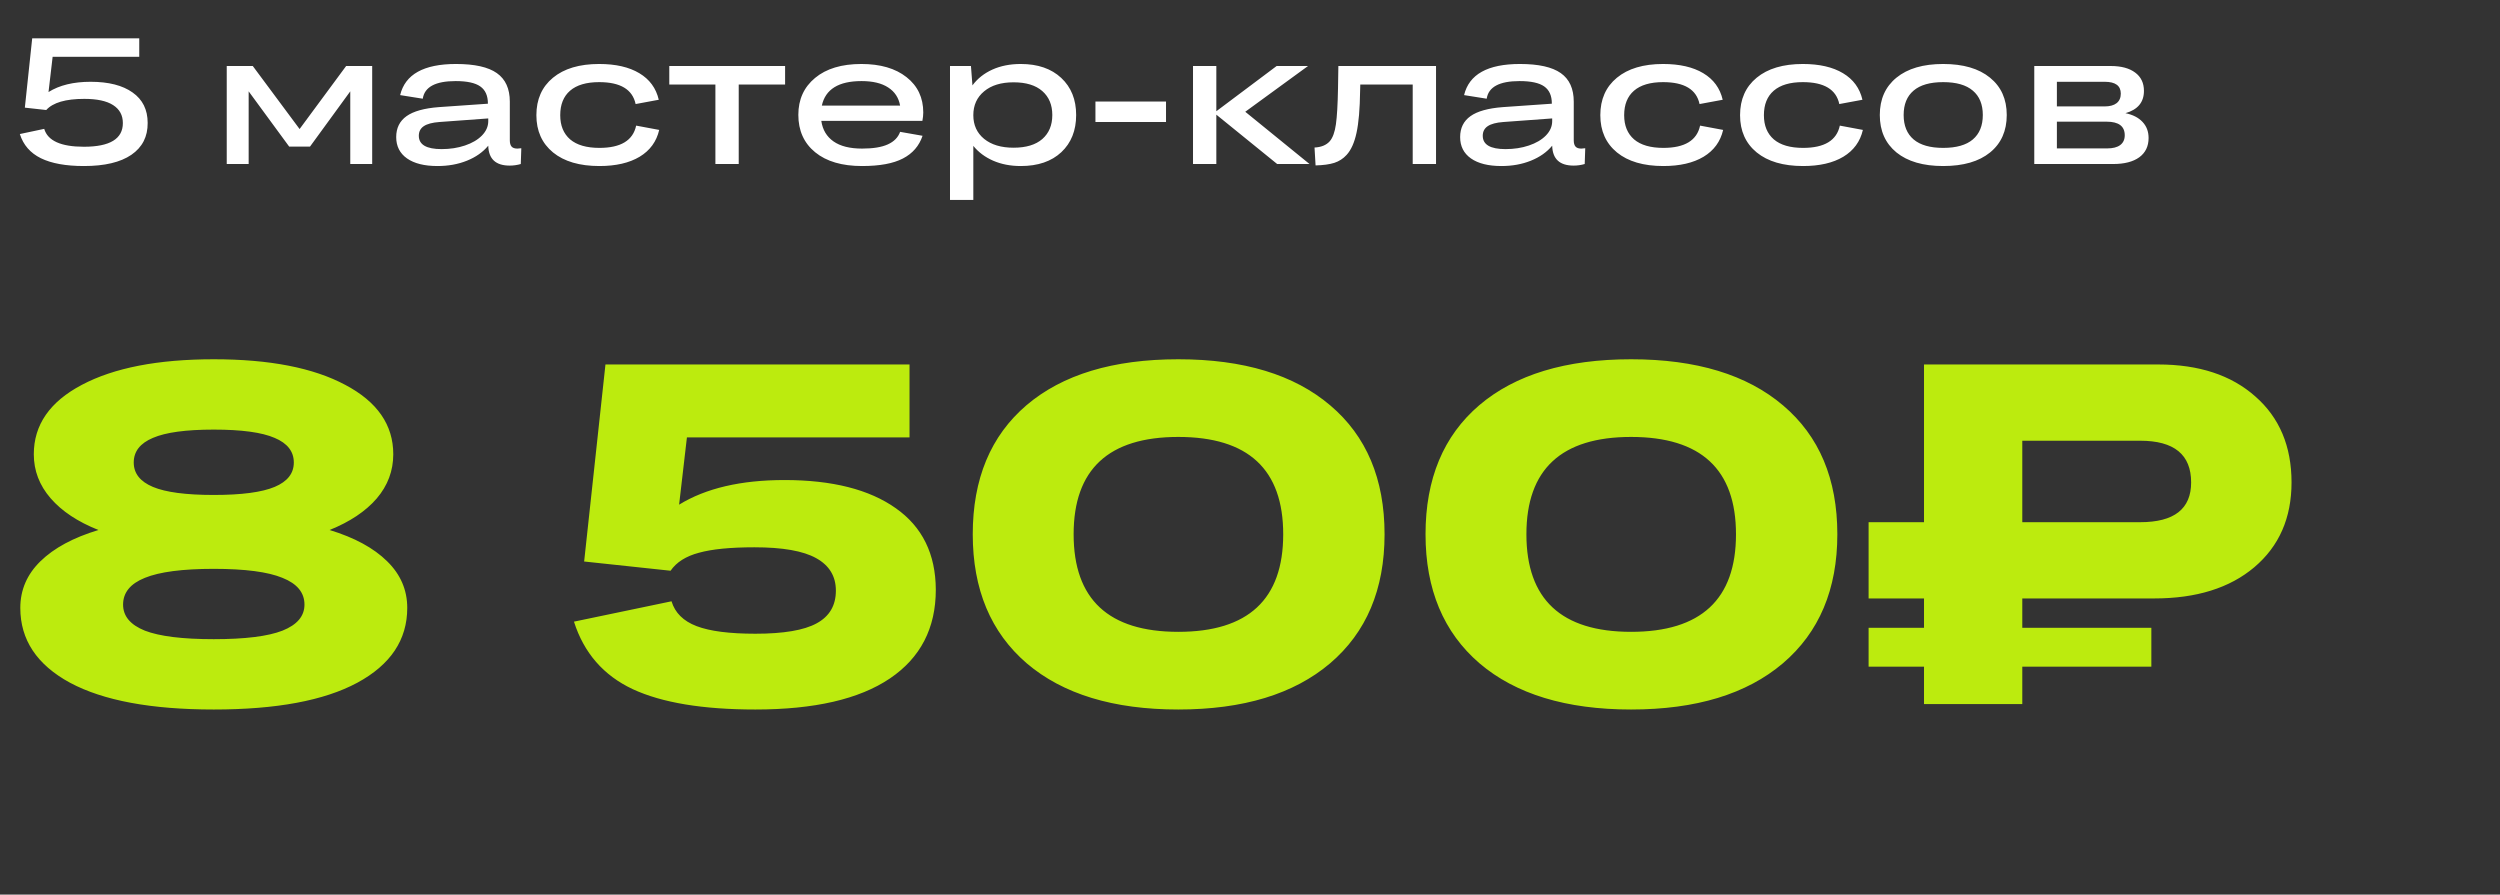
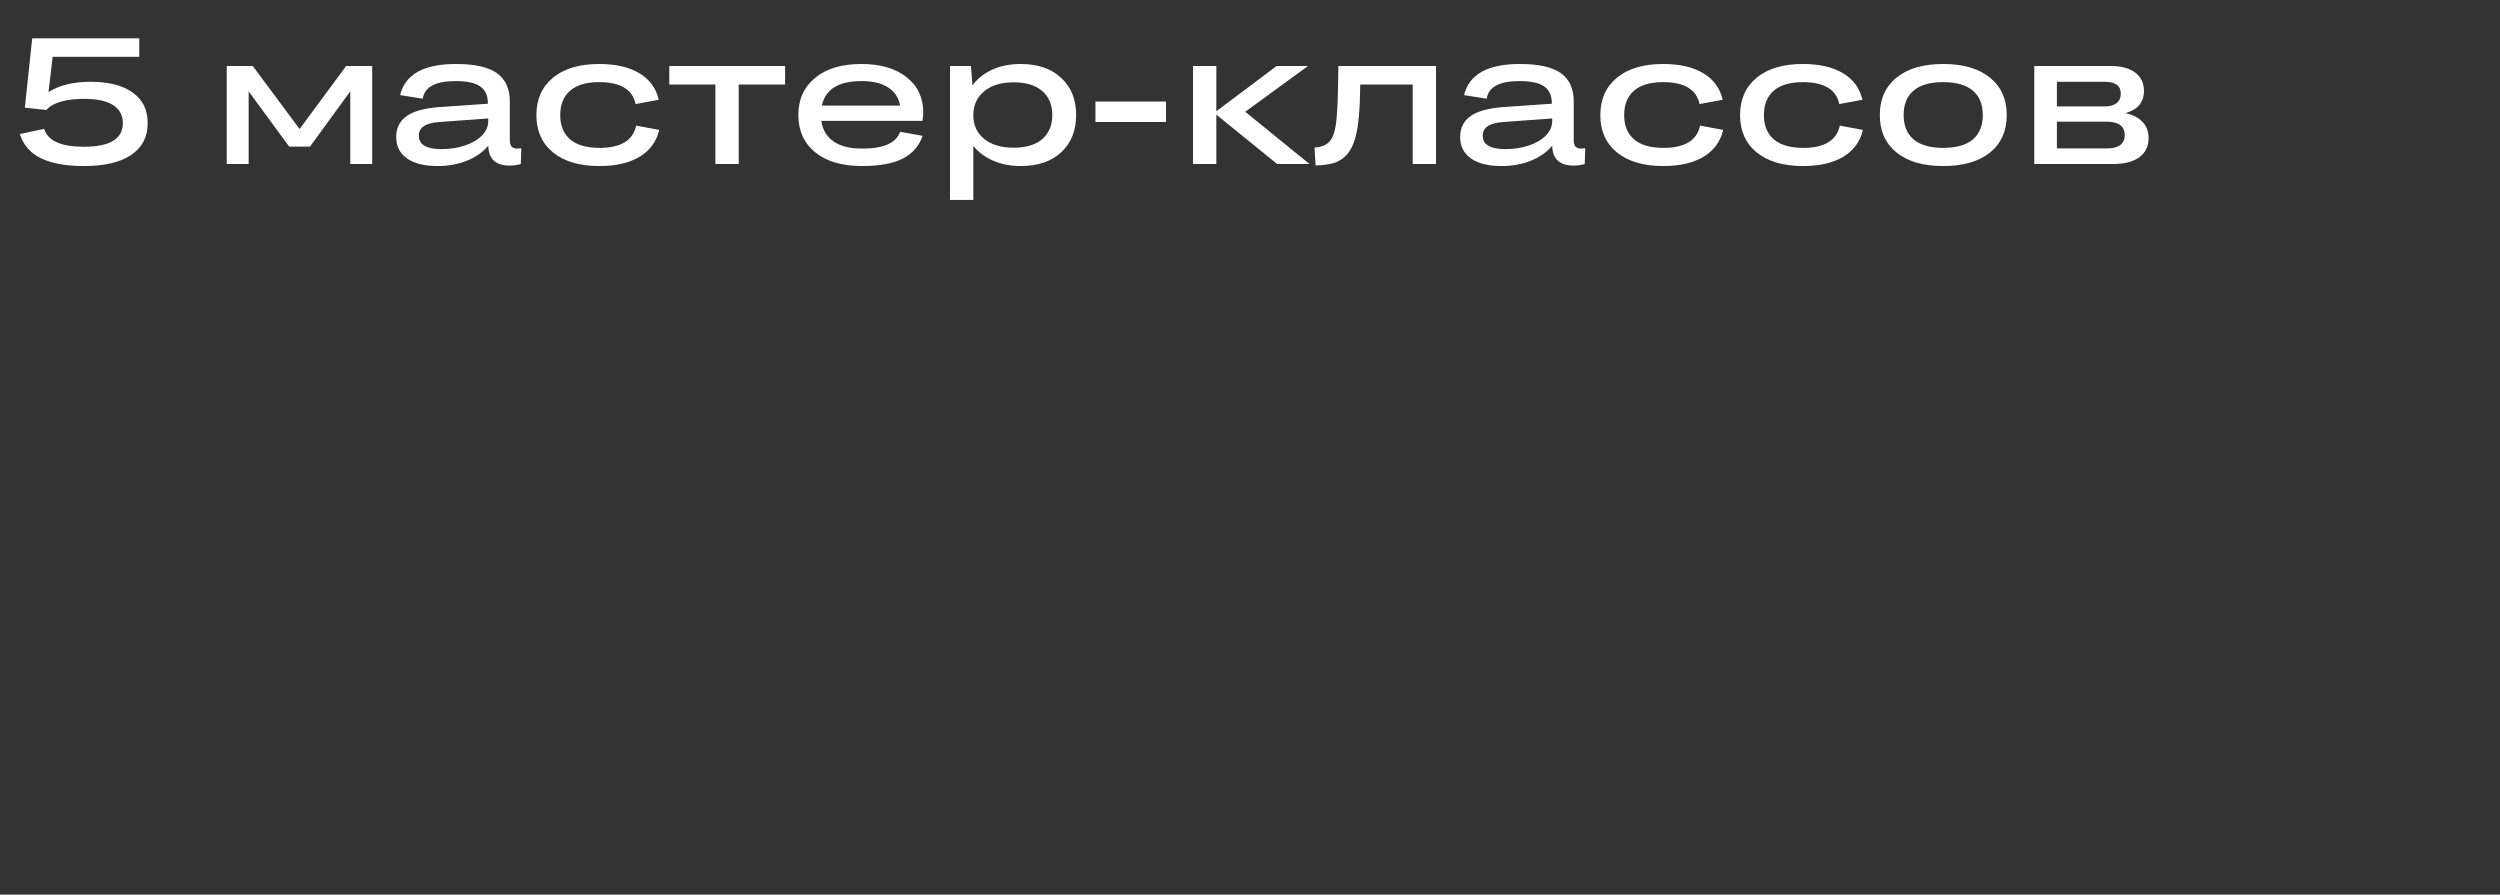
<svg xmlns="http://www.w3.org/2000/svg" width="503" height="180" viewBox="0 0 503 180" fill="none">
  <rect x="0" y="0" width="503" height="180" fill="#333333" stroke="none" />
  <path d="M16.887 33.406C13.242 33.406 10.355 32.882 8.226 31.836C6.098 30.789 4.687 29.166 3.993 26.968L8.897 25.927C9.602 28.326 12.266 29.525 16.887 29.525C22.108 29.525 24.719 27.938 24.719 24.763C24.719 23.187 24.066 21.982 22.761 21.147C21.467 20.312 19.533 19.894 16.958 19.894C13.207 19.894 10.655 20.641 9.302 22.135L4.999 21.658L6.48 7.706H28.017V11.428H10.59L9.761 18.519C11.96 17.143 14.782 16.455 18.228 16.455C21.849 16.455 24.666 17.172 26.677 18.607C28.699 20.03 29.71 22.07 29.71 24.727C29.734 27.491 28.64 29.631 26.43 31.148C24.231 32.653 21.05 33.406 16.887 33.406ZM50.03 33H45.62V13.28H50.859L60.278 25.962L69.644 13.28H74.883V33H70.474V18.378L62.377 29.49H58.179L50.03 18.378V33ZM80.51 19.136C81.509 14.961 85.255 12.874 91.746 12.874C95.497 12.874 98.237 13.486 99.965 14.709C101.706 15.932 102.576 17.848 102.576 20.459V28.238C102.576 28.802 102.694 29.219 102.929 29.49C103.164 29.76 103.552 29.896 104.093 29.896C104.293 29.896 104.557 29.872 104.887 29.825L104.781 33C104.063 33.212 103.317 33.318 102.541 33.318C99.742 33.318 98.307 31.983 98.237 29.314C97.167 30.607 95.738 31.612 93.951 32.33C92.175 33.047 90.199 33.406 88.024 33.406C85.39 33.406 83.344 32.894 81.886 31.871C80.439 30.848 79.716 29.419 79.716 27.585C79.716 25.762 80.41 24.357 81.797 23.369C83.185 22.381 85.355 21.776 88.306 21.552L98.166 20.865V20.829C98.166 19.254 97.655 18.107 96.632 17.39C95.62 16.672 93.968 16.314 91.675 16.314C87.618 16.314 85.413 17.496 85.061 19.859L80.51 19.136ZM84.267 27.32C84.267 29.108 85.796 30.001 88.853 30.001C90.546 30.001 92.11 29.76 93.545 29.278C94.98 28.796 96.12 28.126 96.967 27.267C97.814 26.397 98.237 25.433 98.237 24.375V23.828L88.377 24.551C86.977 24.657 85.943 24.933 85.272 25.38C84.602 25.827 84.267 26.474 84.267 27.32ZM132.544 20.071L127.887 20.935C127.264 17.995 124.818 16.525 120.55 16.525C117.975 16.525 116.023 17.102 114.694 18.254C113.377 19.395 112.718 21.035 112.718 23.175C112.718 25.268 113.383 26.891 114.711 28.044C116.052 29.184 118.016 29.755 120.603 29.755C124.895 29.755 127.358 28.261 127.993 25.274L132.632 26.139C132.091 28.479 130.78 30.278 128.699 31.536C126.618 32.782 123.919 33.406 120.603 33.406C116.616 33.406 113.506 32.494 111.272 30.672C109.038 28.837 107.92 26.338 107.92 23.175C107.92 19.988 109.032 17.478 111.254 15.643C113.488 13.797 116.587 12.874 120.55 12.874C123.878 12.874 126.57 13.492 128.628 14.726C130.698 15.961 132.003 17.742 132.544 20.071ZM143.939 33V17.002H134.661V13.28H157.962V17.002H148.631V33H143.939ZM173.448 33.406C169.415 33.406 166.269 32.483 164.012 30.636C161.754 28.79 160.625 26.28 160.625 23.105C160.625 20.012 161.748 17.537 163.994 15.679C166.24 13.809 169.344 12.874 173.307 12.874C177.129 12.874 180.157 13.756 182.391 15.52C184.637 17.284 185.76 19.653 185.76 22.628C185.76 23.146 185.701 23.71 185.584 24.322H165.246C165.505 26.109 166.322 27.485 167.698 28.449C169.074 29.413 170.991 29.896 173.448 29.896C175.671 29.896 177.399 29.613 178.634 29.049C179.881 28.485 180.704 27.644 181.103 26.527L185.619 27.32C184.937 29.355 183.62 30.878 181.668 31.889C179.728 32.9 176.988 33.406 173.448 33.406ZM173.342 16.314C168.733 16.314 166.069 17.96 165.352 21.253H181.103C180.821 19.665 180.022 18.448 178.705 17.601C177.399 16.743 175.612 16.314 173.342 16.314ZM205.374 33.406C203.317 33.406 201.464 33.047 199.818 32.33C198.184 31.612 196.855 30.619 195.832 29.349V40.232H191.14V13.28H195.356L195.655 17.178C196.667 15.814 198.001 14.756 199.659 14.003C201.329 13.251 203.234 12.874 205.374 12.874C208.808 12.874 211.524 13.809 213.523 15.679C215.523 17.549 216.522 20.035 216.522 23.14C216.522 26.256 215.528 28.749 213.541 30.619C211.554 32.477 208.832 33.406 205.374 33.406ZM203.928 29.719C206.444 29.719 208.373 29.137 209.713 27.973C211.054 26.797 211.724 25.186 211.724 23.14C211.724 21.106 211.054 19.5 209.713 18.325C208.373 17.149 206.444 16.561 203.928 16.561C201.423 16.561 199.448 17.166 198.001 18.378C196.555 19.577 195.832 21.176 195.832 23.175C195.832 25.163 196.555 26.75 198.001 27.938C199.46 29.125 201.435 29.719 203.928 29.719ZM220.403 24.551V20.424H234.602V24.551H220.403ZM240.034 33V13.28H244.726V22.381L256.862 13.28H263.176L250.547 22.487L263.476 33H256.968L244.726 23.069V33H240.034ZM264.482 29.684C265.846 29.613 266.869 29.19 267.551 28.414C268.151 27.72 268.562 26.585 268.786 25.01C269.009 23.434 269.15 21.006 269.209 17.725L269.279 13.28H288.929V33H284.237V17.002H273.689L273.654 18.289C273.607 21.923 273.366 24.733 272.931 26.721C272.507 28.696 271.843 30.178 270.937 31.166C270.255 31.918 269.426 32.453 268.45 32.771C267.474 33.076 266.222 33.247 264.693 33.282L264.482 29.684ZM294.573 19.136C295.573 14.961 299.318 12.874 305.809 12.874C309.56 12.874 312.3 13.486 314.029 14.709C315.769 15.932 316.639 17.848 316.639 20.459V28.238C316.639 28.802 316.757 29.219 316.992 29.49C317.227 29.76 317.615 29.896 318.156 29.896C318.356 29.896 318.621 29.872 318.95 29.825L318.844 33C318.127 33.212 317.38 33.318 316.604 33.318C313.805 33.318 312.371 31.983 312.3 29.314C311.23 30.607 309.801 31.612 308.014 32.33C306.238 33.047 304.263 33.406 302.087 33.406C299.453 33.406 297.407 32.894 295.949 31.871C294.503 30.848 293.78 29.419 293.78 27.585C293.78 25.762 294.473 24.357 295.861 23.369C297.249 22.381 299.418 21.776 302.37 21.552L312.23 20.865V20.829C312.23 19.254 311.718 18.107 310.695 17.39C309.684 16.672 308.032 16.314 305.739 16.314C301.682 16.314 299.477 17.496 299.124 19.859L294.573 19.136ZM298.33 27.32C298.33 29.108 299.859 30.001 302.916 30.001C304.61 30.001 306.174 29.76 307.608 29.278C309.043 28.796 310.184 28.126 311.03 27.267C311.877 26.397 312.3 25.433 312.3 24.375V23.828L302.44 24.551C301.041 24.657 300.006 24.933 299.336 25.38C298.666 25.827 298.33 26.474 298.33 27.32ZM346.608 20.071L341.951 20.935C341.328 17.995 338.882 16.525 334.613 16.525C332.038 16.525 330.086 17.102 328.757 18.254C327.44 19.395 326.782 21.035 326.782 23.175C326.782 25.268 327.446 26.891 328.775 28.044C330.115 29.184 332.079 29.755 334.666 29.755C338.958 29.755 341.422 28.261 342.057 25.274L346.696 26.139C346.155 28.479 344.844 30.278 342.762 31.536C340.681 32.782 337.982 33.406 334.666 33.406C330.68 33.406 327.569 32.494 325.335 30.672C323.101 28.837 321.984 26.338 321.984 23.175C321.984 19.988 323.095 17.478 325.318 15.643C327.552 13.797 330.65 12.874 334.613 12.874C337.941 12.874 340.634 13.492 342.692 14.726C344.761 15.961 346.067 17.742 346.608 20.071ZM374.724 20.071L370.067 20.935C369.444 17.995 366.998 16.525 362.729 16.525C360.154 16.525 358.202 17.102 356.873 18.254C355.556 19.395 354.898 21.035 354.898 23.175C354.898 25.268 355.562 26.891 356.891 28.044C358.231 29.184 360.195 29.755 362.782 29.755C367.074 29.755 369.538 28.261 370.173 25.274L374.812 26.139C374.271 28.479 372.96 30.278 370.878 31.536C368.797 32.782 366.098 33.406 362.782 33.406C358.796 33.406 355.686 32.494 353.451 30.672C351.217 28.837 350.1 26.338 350.1 23.175C350.1 19.988 351.211 17.478 353.434 15.643C355.668 13.797 358.766 12.874 362.729 12.874C366.057 12.874 368.75 13.492 370.808 14.726C372.877 15.961 374.183 17.742 374.724 20.071ZM390.969 33.406C386.947 33.406 383.813 32.494 381.567 30.672C379.333 28.837 378.216 26.327 378.216 23.14C378.216 19.953 379.333 17.448 381.567 15.626C383.813 13.791 386.947 12.874 390.969 12.874C395.002 12.874 398.142 13.791 400.388 15.626C402.634 17.448 403.757 19.953 403.757 23.14C403.757 26.338 402.64 28.849 400.406 30.672C398.171 32.494 395.026 33.406 390.969 33.406ZM390.969 29.755C393.615 29.755 395.602 29.19 396.931 28.061C398.271 26.921 398.942 25.28 398.942 23.14C398.942 21 398.271 19.365 396.931 18.236C395.602 17.096 393.615 16.525 390.969 16.525C388.323 16.525 386.336 17.096 385.007 18.236C383.678 19.365 383.014 21 383.014 23.14C383.014 25.28 383.684 26.921 385.025 28.061C386.365 29.19 388.347 29.755 390.969 29.755ZM409.296 33V13.28H424.676C426.781 13.28 428.422 13.721 429.598 14.603C430.774 15.473 431.362 16.702 431.362 18.289C431.362 20.571 430.121 22.064 427.64 22.77C429.121 23.075 430.268 23.663 431.079 24.533C431.891 25.392 432.296 26.468 432.296 27.761C432.296 29.431 431.673 30.725 430.427 31.642C429.18 32.547 427.422 33 425.153 33H409.296ZM423.459 16.455H413.846V21.411H423.459C424.494 21.411 425.294 21.194 425.858 20.759C426.423 20.312 426.705 19.671 426.705 18.836C426.705 17.249 425.623 16.455 423.459 16.455ZM423.847 24.48H413.846V29.86H423.953C425.106 29.86 425.982 29.637 426.581 29.19C427.193 28.731 427.499 28.073 427.499 27.215C427.499 25.392 426.282 24.48 423.847 24.48Z" fill="white" />
-   <path d="M71.885 137.369C65.215 140.958 55.59 142.753 43.012 142.753C30.433 142.753 20.793 140.958 14.091 137.369C7.42 133.748 4.085 128.729 4.085 122.313C4.085 118.692 5.435 115.563 8.135 112.926C10.867 110.258 14.758 108.162 19.808 106.637C15.647 104.985 12.439 102.857 10.184 100.253C7.928 97.648 6.801 94.694 6.801 91.39C6.801 85.482 10.025 80.829 16.473 77.43C22.953 74 31.799 72.284 43.012 72.284C54.224 72.284 63.039 74 69.455 77.43C75.903 80.829 79.127 85.482 79.127 91.39C79.127 94.726 78.016 97.696 75.792 100.3C73.569 102.873 70.408 104.985 66.311 106.637C71.329 108.162 75.189 110.258 77.889 112.926C80.588 115.563 81.939 118.692 81.939 122.313C81.939 128.729 78.587 133.748 71.885 137.369ZM59.116 93.058C59.116 90.835 57.83 89.183 55.257 88.103C52.684 86.991 48.602 86.435 43.012 86.435C37.421 86.435 33.34 86.991 30.767 88.103C28.194 89.183 26.907 90.835 26.907 93.058C26.907 95.25 28.194 96.886 30.767 97.966C33.34 99.046 37.421 99.585 43.012 99.585C48.602 99.585 52.684 99.046 55.257 97.966C57.83 96.886 59.116 95.25 59.116 93.058ZM29.147 126.887C32.101 128.03 36.722 128.602 43.012 128.602C49.301 128.602 53.907 128.03 56.829 126.887C59.783 125.711 61.26 123.964 61.26 121.646C61.26 119.232 59.783 117.437 56.829 116.262C53.907 115.055 49.301 114.451 43.012 114.451C36.722 114.451 32.101 115.055 29.147 116.262C26.224 117.437 24.763 119.232 24.763 121.646C24.763 123.964 26.224 125.711 29.147 126.887ZM151.978 142.753C141.401 142.753 133.174 141.387 127.298 138.655C121.421 135.892 117.482 131.365 115.481 125.076L135.111 120.979C135.81 123.297 137.494 124.965 140.162 125.981C142.83 126.998 146.769 127.506 151.978 127.506C157.664 127.506 161.777 126.807 164.319 125.41C166.891 124.012 168.178 121.82 168.178 118.835C168.178 115.944 166.86 113.768 164.223 112.307C161.619 110.846 157.473 110.115 151.788 110.115C146.991 110.115 143.275 110.481 140.638 111.211C138.002 111.91 136.096 113.117 134.921 114.832L117.53 112.974L121.818 73.332H182.996V88.007H138.208L136.636 101.539C142.004 98.236 149.072 96.584 157.839 96.584C167.431 96.584 174.896 98.474 180.232 102.254C185.569 106.002 188.253 111.465 188.284 118.644C188.284 126.394 185.203 132.35 179.041 136.511C172.879 140.672 163.858 142.753 151.978 142.753ZM267.615 133.462C260.309 139.656 250.129 142.753 237.074 142.753C224.019 142.753 213.855 139.656 206.581 133.462C199.338 127.236 195.717 118.58 195.717 107.495C195.717 96.346 199.322 87.69 206.533 81.528C213.775 75.365 223.955 72.284 237.074 72.284C250.193 72.284 260.389 75.381 267.663 81.575C274.937 87.737 278.574 96.377 278.574 107.495C278.574 118.58 274.921 127.236 267.615 133.462ZM237.074 127.125C251.146 127.125 258.181 120.582 258.181 107.495C258.181 94.44 251.146 87.912 237.074 87.912C223.034 87.912 216.014 94.44 216.014 107.495C216.014 120.582 223.034 127.125 237.074 127.125ZM358.714 133.462C351.409 139.656 341.228 142.753 328.173 142.753C315.118 142.753 304.954 139.656 297.68 133.462C290.438 127.236 286.817 118.58 286.817 107.495C286.817 96.346 290.422 87.69 297.632 81.528C304.874 75.365 315.055 72.284 328.173 72.284C341.292 72.284 351.488 75.381 358.762 81.575C366.036 87.737 369.673 96.377 369.673 107.495C369.673 118.58 366.02 127.236 358.714 133.462ZM328.173 127.125C342.245 127.125 349.28 120.582 349.28 107.495C349.28 94.44 342.245 87.912 328.173 87.912C314.134 87.912 307.114 94.44 307.114 107.495C307.114 120.582 314.134 127.125 328.173 127.125ZM375.962 134.129V126.315H387.111V120.407H375.962V105.065H387.111V73.332H434.233C442.429 73.332 448.94 75.477 453.768 79.765C458.628 84.021 461.058 89.786 461.058 97.06C461.058 104.207 458.565 109.893 453.578 114.118C448.622 118.31 441.904 120.407 433.423 120.407H406.885V126.315H432.852V134.129H406.885V141.657H387.111V134.129H375.962ZM430.612 88.675H406.885V105.065H430.612C437.442 105.065 440.856 102.397 440.856 97.06C440.856 91.47 437.442 88.675 430.612 88.675Z" fill="#BCEB0E" />
</svg>